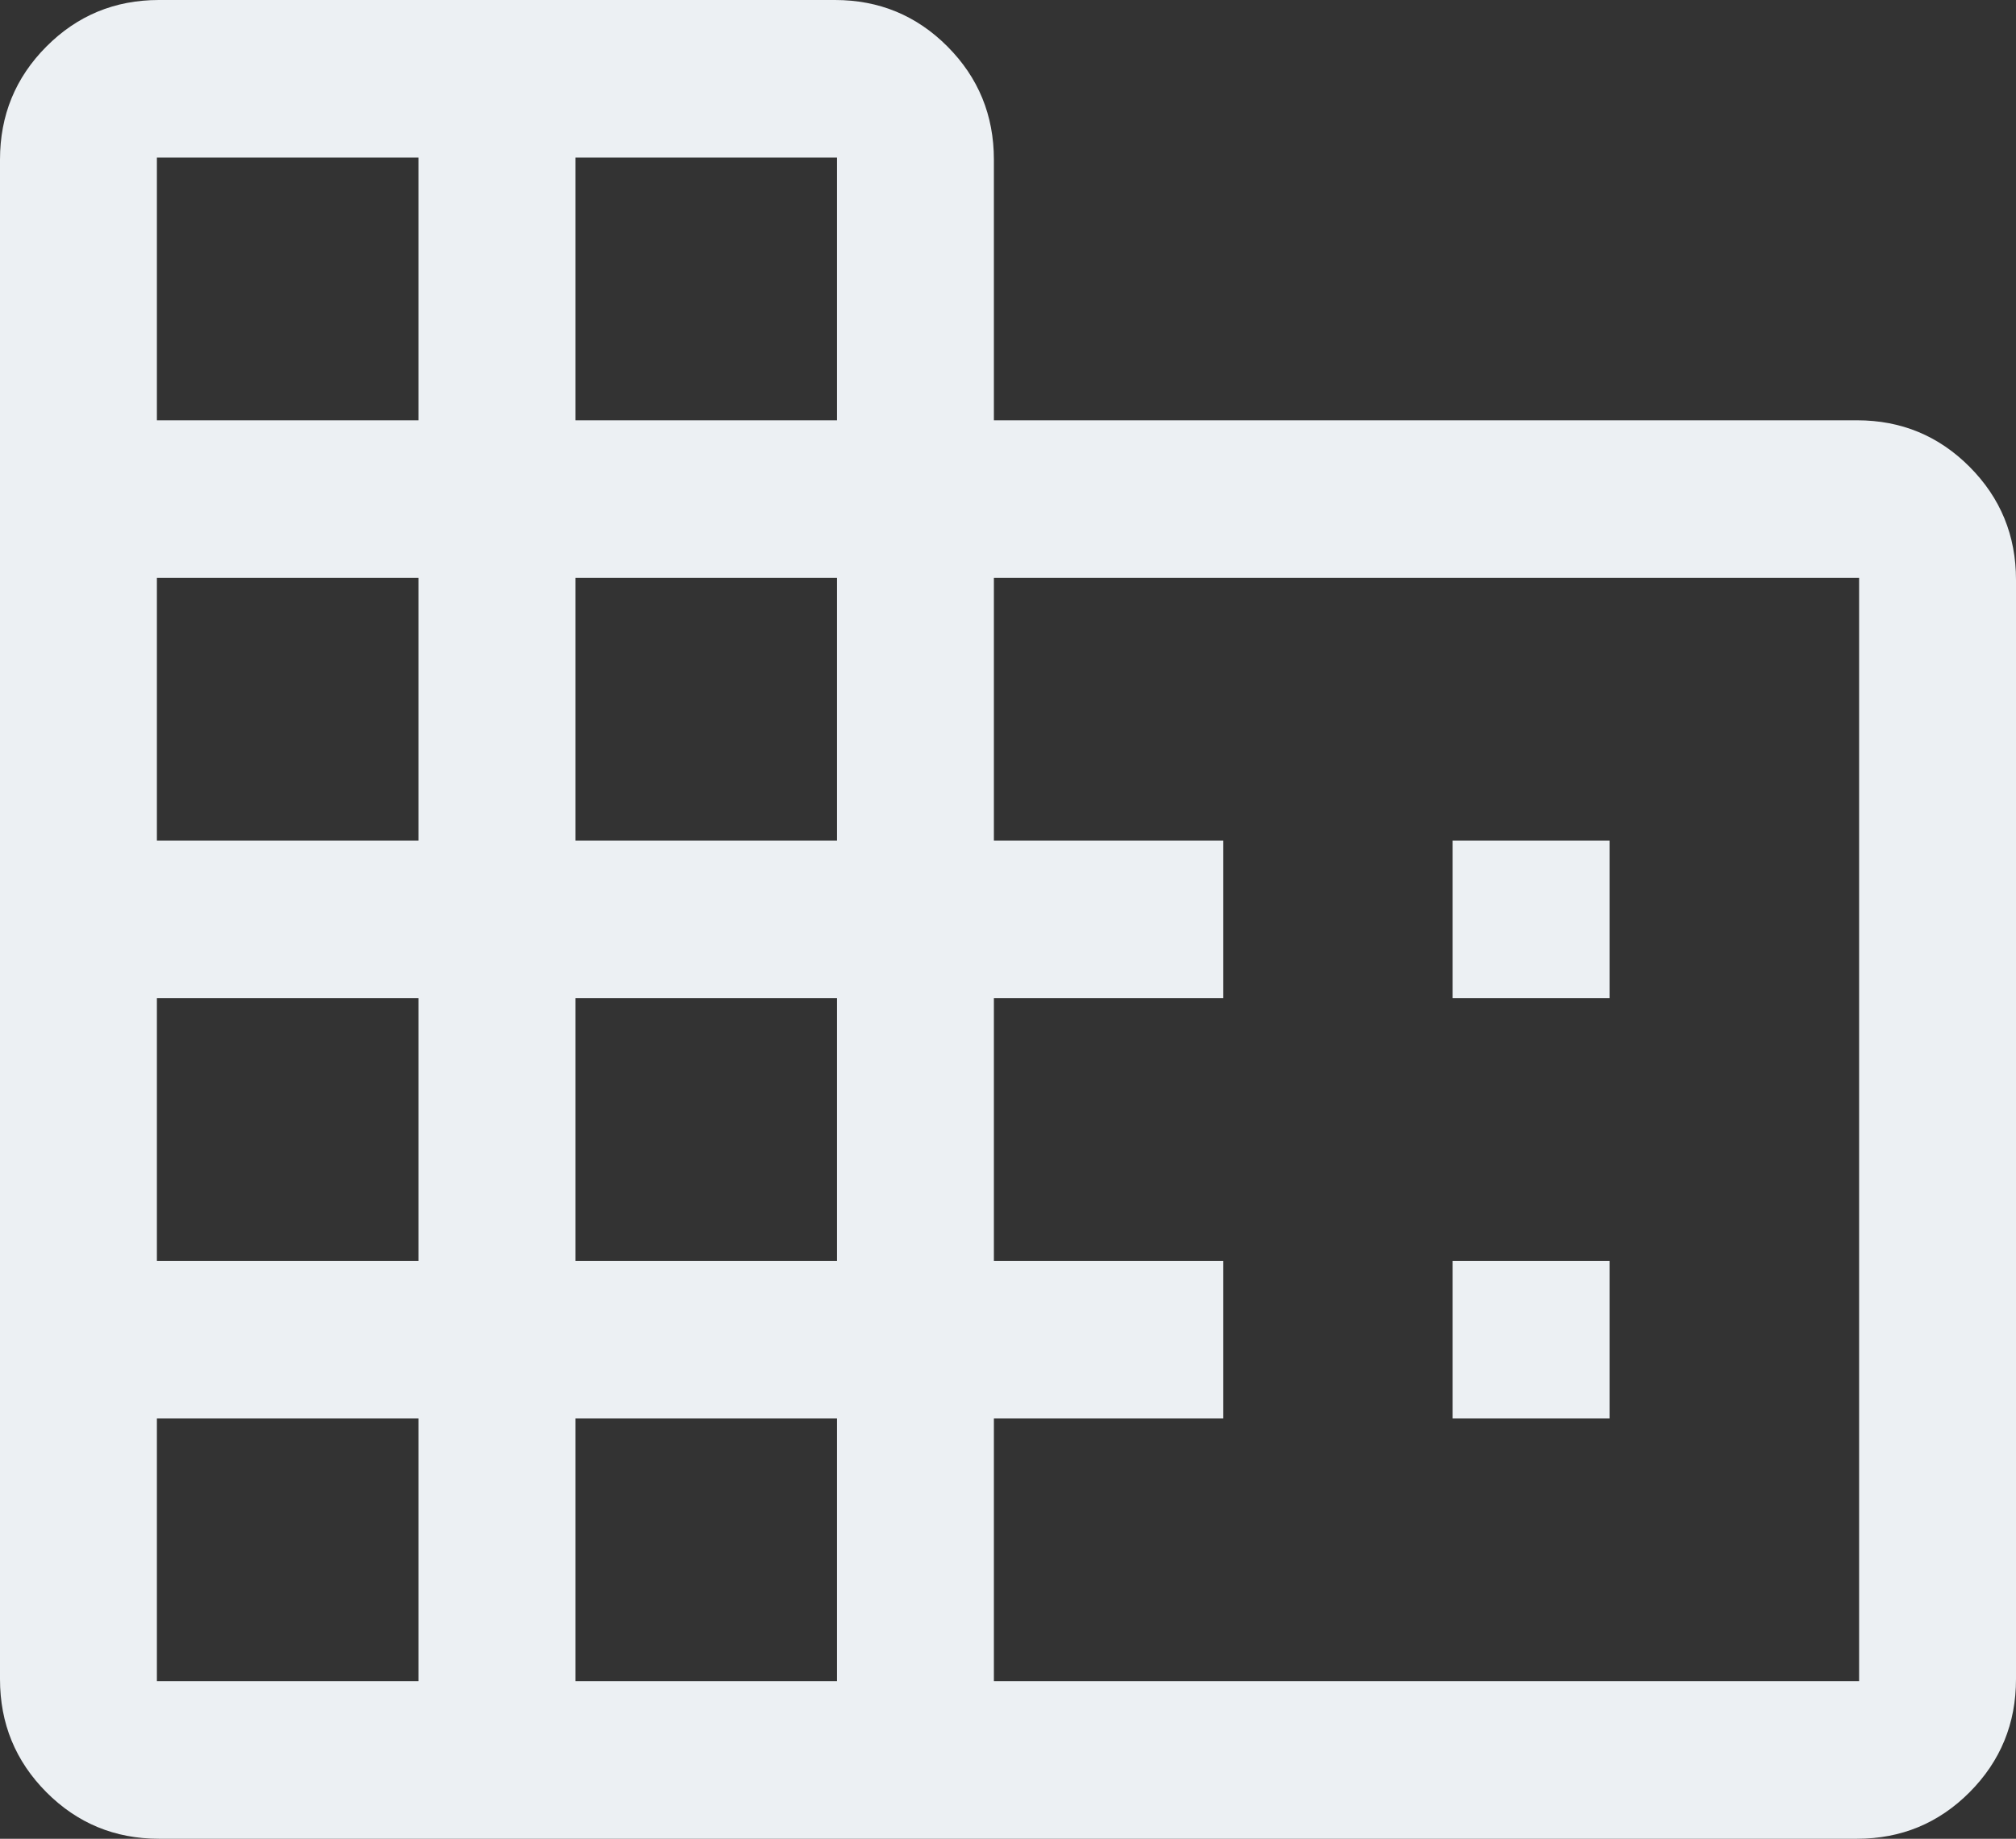
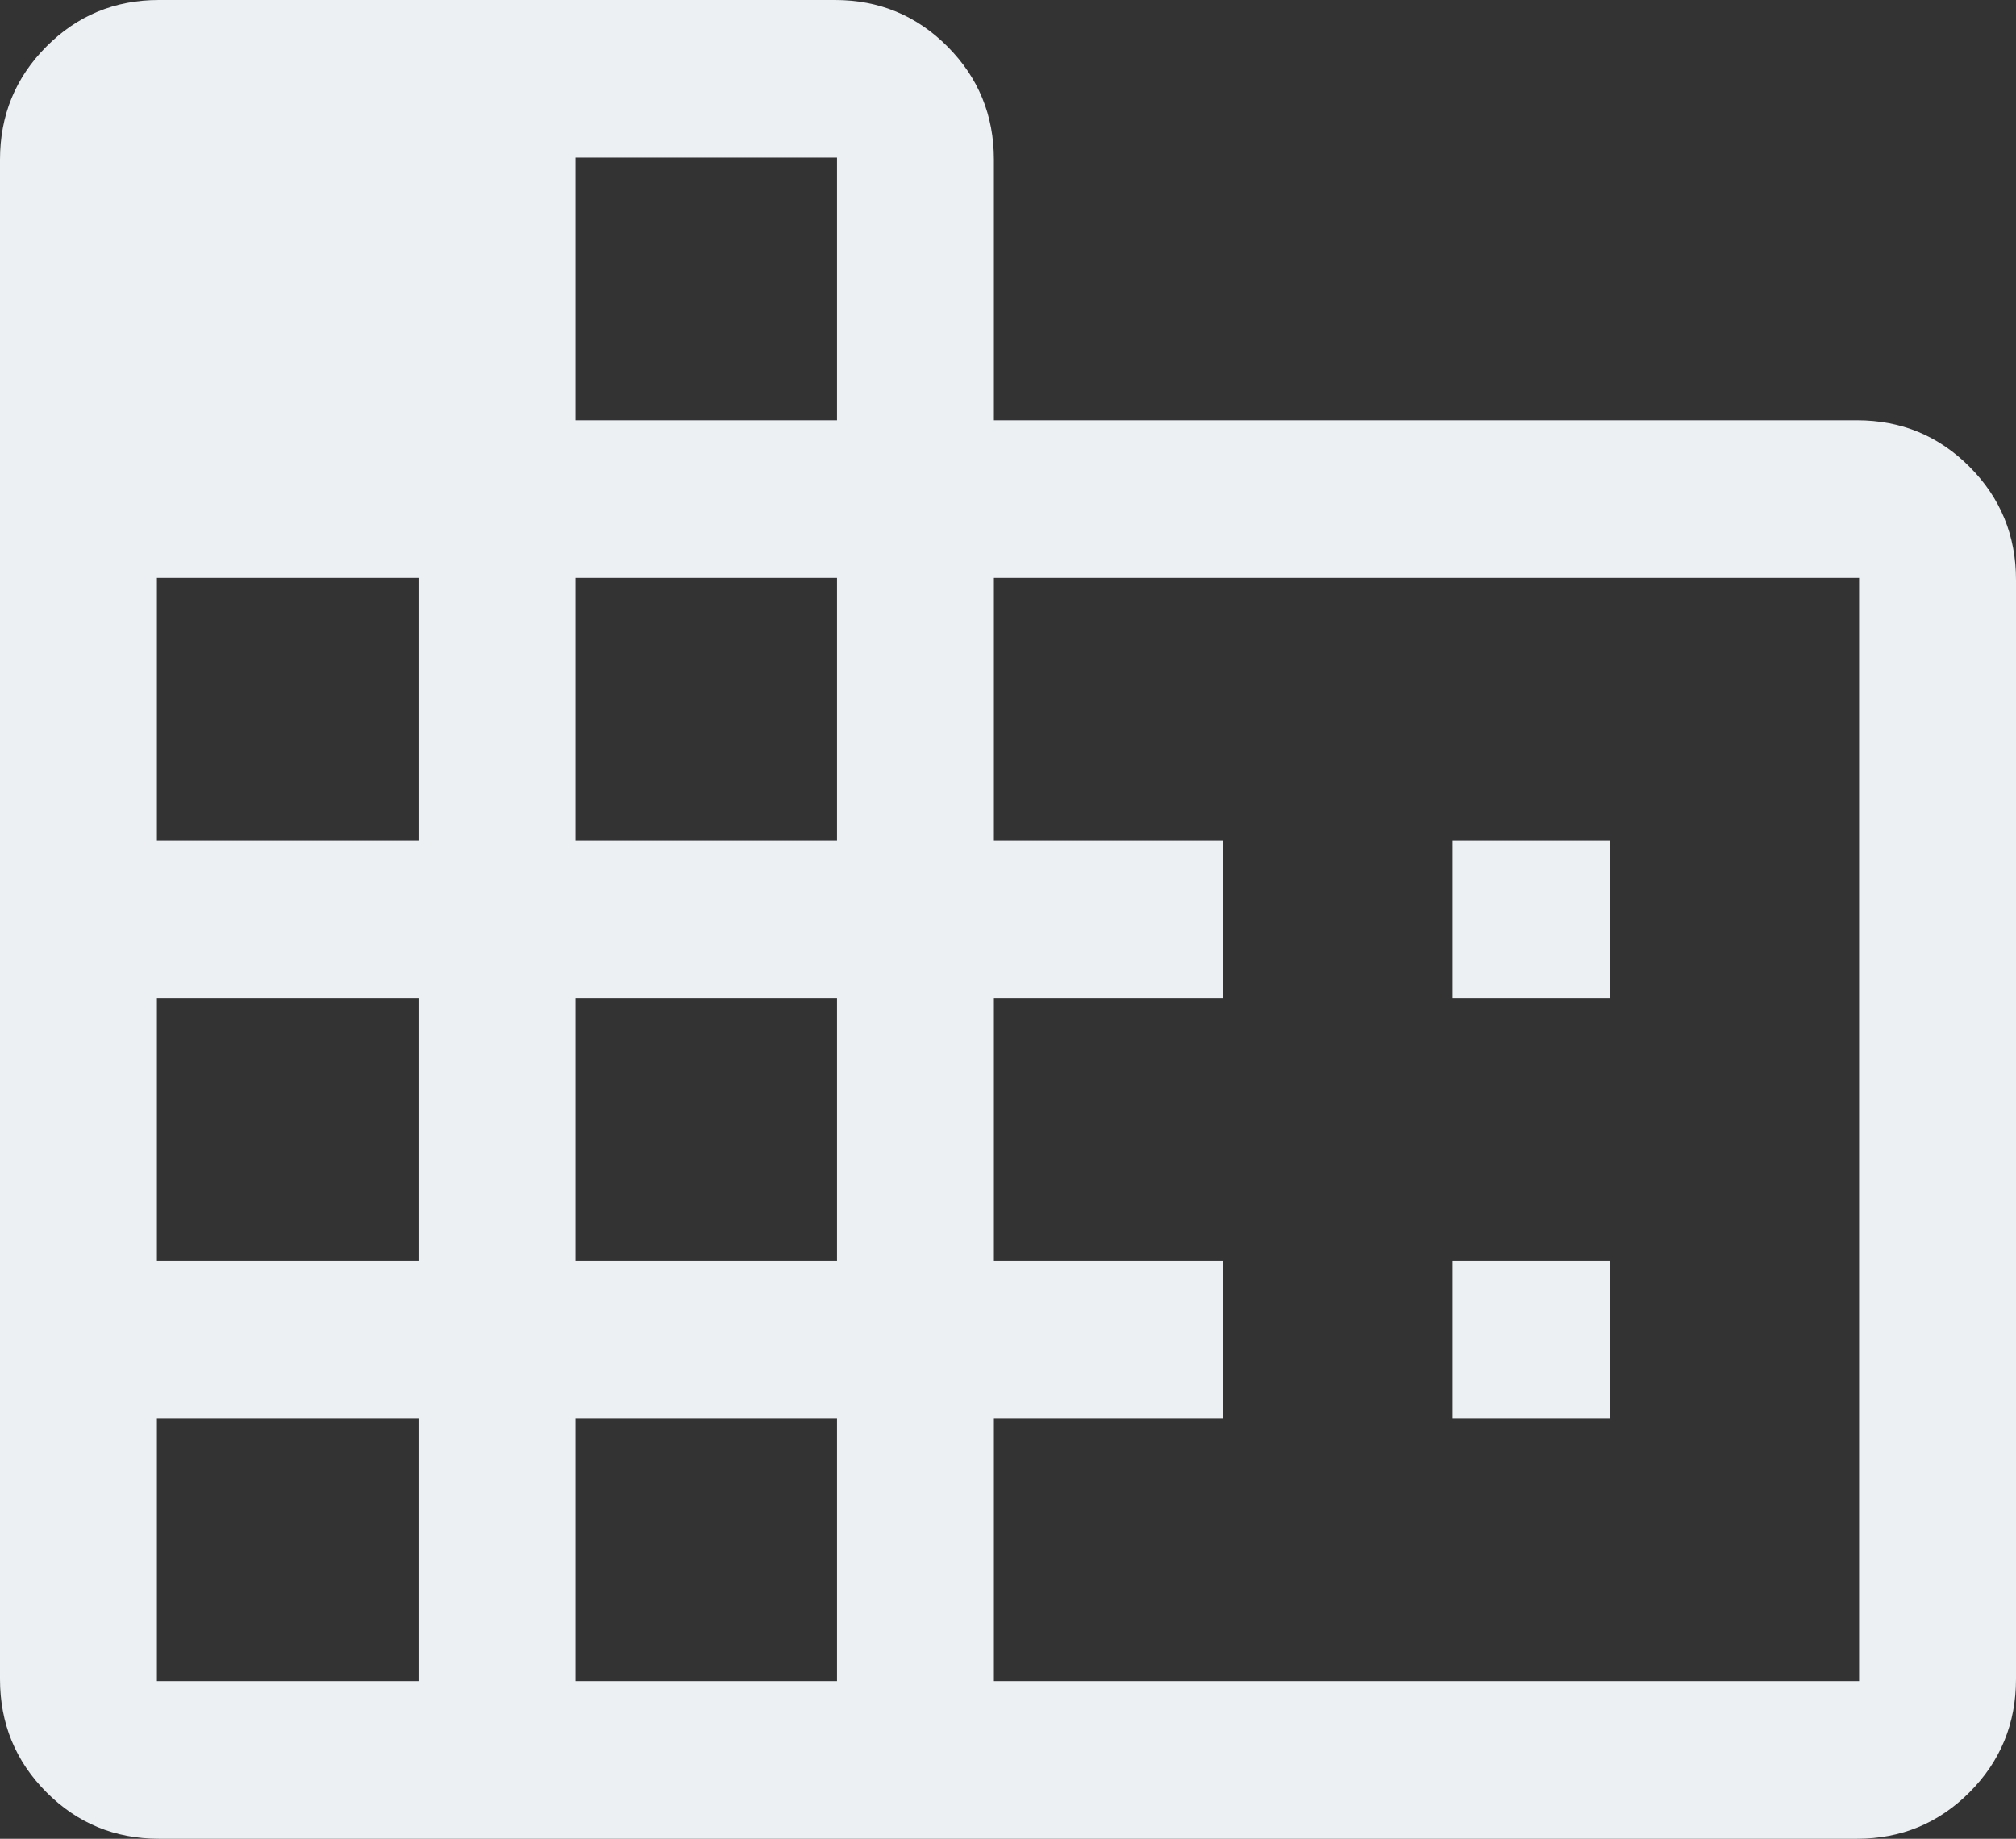
<svg xmlns="http://www.w3.org/2000/svg" width="57" height="52" viewBox="0 0 57 52" fill="none">
  <rect x="0" y="0" width="57" height="52" fill="#333333" stroke="none" />
-   <path d="M0 47.486V4.514C0 3.261 0.437 2.195 1.311 1.317C2.185 0.439 3.246 0 4.493 0H23.608C24.855 0 25.916 0.439 26.79 1.317C27.664 2.195 28.101 3.261 28.101 4.514V11.886H52.507C53.754 11.886 54.815 12.325 55.689 13.203C56.563 14.081 57 15.146 57 16.399V47.486C57 48.739 56.563 49.804 55.689 50.683C54.815 51.561 53.754 52 52.507 52H4.493C3.246 52 2.185 51.561 1.311 50.683C0.437 49.804 0 48.739 0 47.486ZM4.436 47.543H11.832V40.114H4.436V47.543ZM4.436 35.657H11.832V28.229H4.436V35.657ZM4.436 23.771H11.832V16.343H4.436V23.771ZM4.436 11.886H11.832V4.457H4.436V11.886ZM16.269 47.543H23.665V40.114H16.269V47.543ZM16.269 35.657H23.665V28.229H16.269V35.657ZM16.269 23.771H23.665V16.343H16.269V23.771ZM16.269 11.886H23.665V4.457H16.269V11.886ZM28.101 47.543H52.564V16.343H28.101V23.771H34.587V28.229H28.101V35.657H34.587V40.114H28.101V47.543ZM41.072 28.229V23.771H45.509V28.229H41.072ZM41.072 40.114V35.657H45.509V40.114H41.072Z" fill="#ECF0F3" />
+   <path d="M0 47.486V4.514C0 3.261 0.437 2.195 1.311 1.317C2.185 0.439 3.246 0 4.493 0H23.608C24.855 0 25.916 0.439 26.79 1.317C27.664 2.195 28.101 3.261 28.101 4.514V11.886H52.507C53.754 11.886 54.815 12.325 55.689 13.203C56.563 14.081 57 15.146 57 16.399V47.486C57 48.739 56.563 49.804 55.689 50.683C54.815 51.561 53.754 52 52.507 52H4.493C3.246 52 2.185 51.561 1.311 50.683C0.437 49.804 0 48.739 0 47.486ZM4.436 47.543H11.832V40.114H4.436V47.543ZM4.436 35.657H11.832V28.229H4.436V35.657ZM4.436 23.771H11.832V16.343H4.436V23.771ZM4.436 11.886H11.832V4.457V11.886ZM16.269 47.543H23.665V40.114H16.269V47.543ZM16.269 35.657H23.665V28.229H16.269V35.657ZM16.269 23.771H23.665V16.343H16.269V23.771ZM16.269 11.886H23.665V4.457H16.269V11.886ZM28.101 47.543H52.564V16.343H28.101V23.771H34.587V28.229H28.101V35.657H34.587V40.114H28.101V47.543ZM41.072 28.229V23.771H45.509V28.229H41.072ZM41.072 40.114V35.657H45.509V40.114H41.072Z" fill="#ECF0F3" />
</svg>